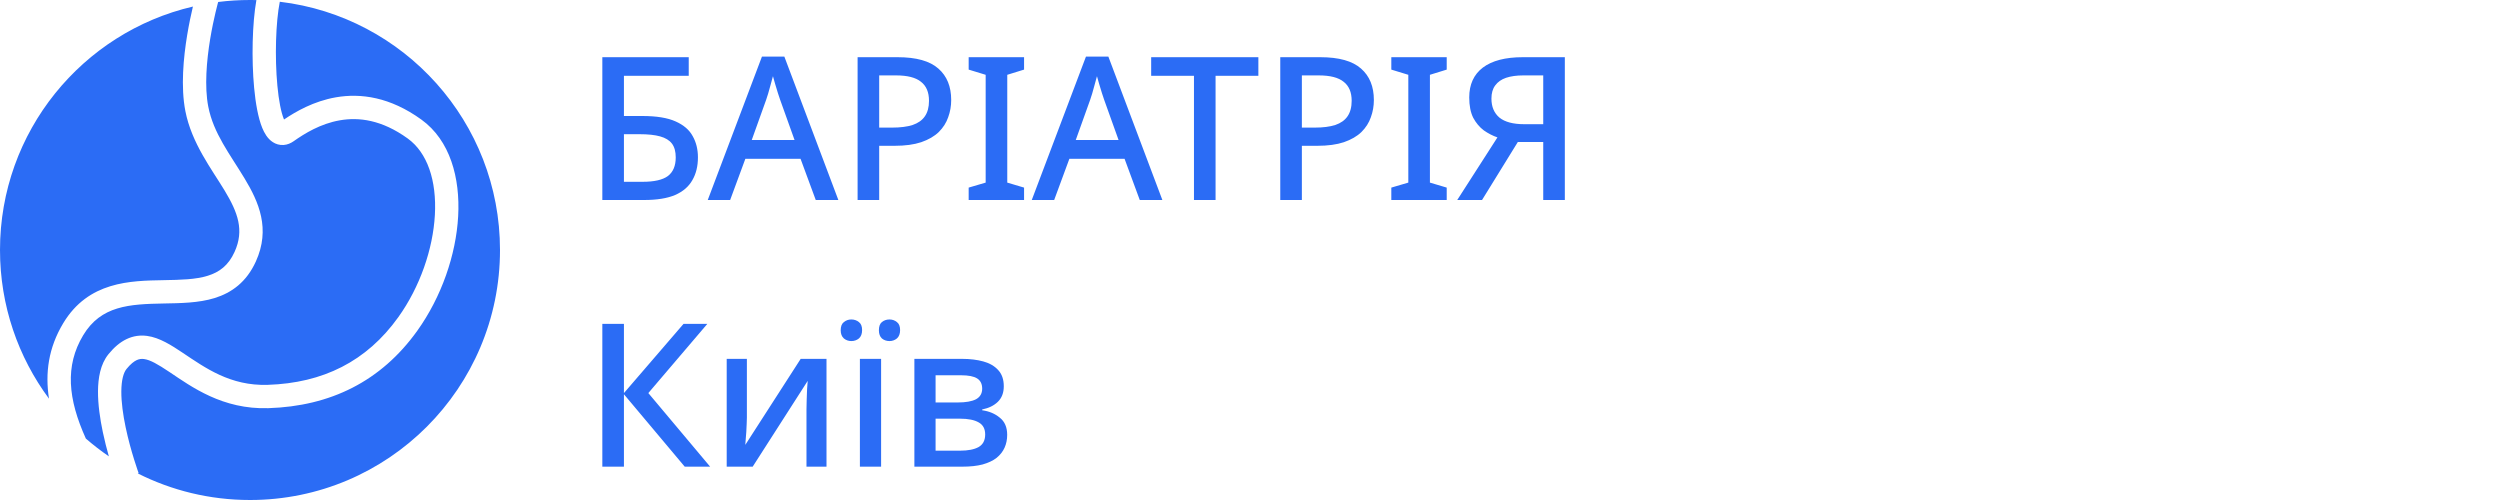
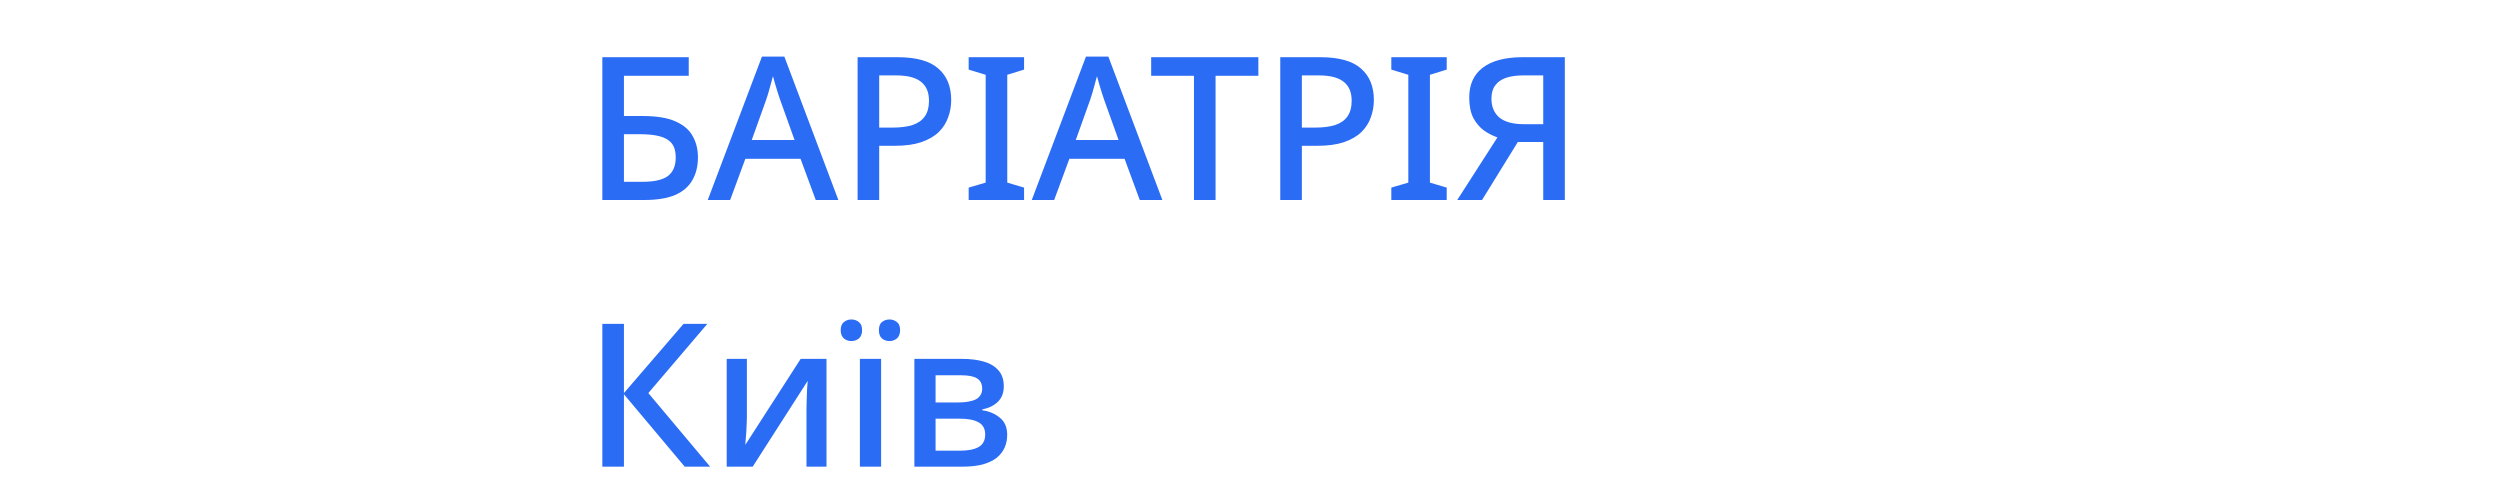
<svg xmlns="http://www.w3.org/2000/svg" width="150" height="30" viewBox="0 0 150 30" fill="none">
  <g clip-path="url(#clip0_110_9)">
    <path d="M36.14 12V3.432H41.324V4.548H37.436V6.96H38.54C39.388 6.96 40.052 7.068 40.532 7.284C41.02 7.5 41.364 7.796 41.564 8.172C41.772 8.54 41.876 8.964 41.876 9.444C41.876 9.972 41.764 10.428 41.54 10.812C41.324 11.196 40.98 11.492 40.508 11.7C40.036 11.9 39.416 12 38.648 12H36.14ZM38.552 10.908C39.256 10.908 39.764 10.792 40.076 10.56C40.388 10.32 40.544 9.948 40.544 9.444C40.544 9.092 40.468 8.816 40.316 8.616C40.164 8.416 39.928 8.272 39.608 8.184C39.296 8.096 38.884 8.052 38.372 8.052H37.436V10.908H38.552ZM48.945 12L48.033 9.528H44.721L43.809 12H42.465L45.717 3.396H47.061L50.301 12H48.945ZM46.809 5.988C46.785 5.9 46.741 5.768 46.677 5.592C46.621 5.408 46.565 5.224 46.509 5.04C46.453 4.848 46.409 4.692 46.377 4.572C46.337 4.732 46.289 4.908 46.233 5.1C46.185 5.284 46.137 5.456 46.089 5.616C46.041 5.768 46.001 5.892 45.969 5.988L45.105 8.4H47.673L46.809 5.988ZM53.856 3.432C54.976 3.432 55.792 3.66 56.304 4.116C56.816 4.564 57.072 5.192 57.072 6C57.072 6.36 57.012 6.704 56.892 7.032C56.78 7.36 56.592 7.656 56.328 7.92C56.064 8.176 55.712 8.38 55.272 8.532C54.84 8.676 54.308 8.748 53.676 8.748H52.752V12H51.456V3.432H53.856ZM53.76 4.524H52.752V7.656H53.532C54.02 7.656 54.428 7.604 54.756 7.5C55.084 7.388 55.328 7.216 55.488 6.984C55.656 6.744 55.74 6.432 55.74 6.048C55.74 5.536 55.58 5.156 55.26 4.908C54.948 4.652 54.448 4.524 53.76 4.524ZM61.444 12H58.12V11.256L59.14 10.956V4.488L58.12 4.176V3.432H61.444V4.176L60.436 4.488V10.956L61.444 11.256V12ZM68.386 12L67.474 9.528H64.162L63.25 12H61.906L65.158 3.396H66.502L69.742 12H68.386ZM66.25 5.988C66.226 5.9 66.182 5.768 66.118 5.592C66.062 5.408 66.006 5.224 65.95 5.04C65.894 4.848 65.85 4.692 65.818 4.572C65.778 4.732 65.73 4.908 65.674 5.1C65.626 5.284 65.578 5.456 65.53 5.616C65.482 5.768 65.442 5.892 65.41 5.988L64.546 8.4H67.114L66.25 5.988ZM72.934 12H71.638V4.548H69.07V3.432H75.502V4.548H72.934V12ZM79.216 3.432C80.336 3.432 81.152 3.66 81.664 4.116C82.176 4.564 82.432 5.192 82.432 6C82.432 6.36 82.372 6.704 82.252 7.032C82.14 7.36 81.952 7.656 81.688 7.92C81.424 8.176 81.072 8.38 80.632 8.532C80.2 8.676 79.668 8.748 79.036 8.748H78.112V12H76.816V3.432H79.216ZM79.12 4.524H78.112V7.656H78.892C79.38 7.656 79.788 7.604 80.116 7.5C80.444 7.388 80.688 7.216 80.848 6.984C81.016 6.744 81.1 6.432 81.1 6.048C81.1 5.536 80.94 5.156 80.62 4.908C80.308 4.652 79.808 4.524 79.12 4.524ZM86.803 12H83.479V11.256L84.499 10.956V4.488L83.479 4.176V3.432H86.803V4.176L85.795 4.488V10.956L86.803 11.256V12ZM91.07 8.52L88.922 12H87.434L89.846 8.244C89.566 8.148 89.294 8.008 89.03 7.824C88.774 7.632 88.562 7.38 88.394 7.068C88.234 6.748 88.154 6.34 88.154 5.844C88.154 5.068 88.426 4.472 88.97 4.056C89.522 3.64 90.322 3.432 91.37 3.432H93.89V12H92.594V8.52H91.07ZM91.406 4.524C90.998 4.524 90.65 4.572 90.362 4.668C90.082 4.764 89.866 4.916 89.714 5.124C89.562 5.324 89.486 5.588 89.486 5.916C89.486 6.404 89.646 6.784 89.966 7.056C90.294 7.32 90.79 7.452 91.454 7.452H92.594V4.524H91.406ZM42.608 28H41.084L37.436 23.656V28H36.14V19.432H37.436V23.584L41.012 19.432H42.44L38.9 23.584L42.608 28ZM44.813 25.06C44.813 25.156 44.809 25.28 44.801 25.432C44.794 25.584 44.785 25.744 44.778 25.912C44.77 26.072 44.758 26.224 44.742 26.368C44.733 26.504 44.725 26.612 44.718 26.692L48.041 21.532H49.59V28H48.389V24.556C48.389 24.404 48.394 24.216 48.401 23.992C48.41 23.768 48.417 23.552 48.425 23.344C48.441 23.128 48.453 22.964 48.462 22.852L45.161 28H43.602V21.532H44.813V25.06ZM52.866 28H51.594V21.532H52.866V28ZM50.442 19.816C50.442 19.584 50.506 19.42 50.634 19.324C50.762 19.22 50.91 19.168 51.078 19.168C51.254 19.168 51.406 19.22 51.534 19.324C51.662 19.42 51.726 19.58 51.726 19.804C51.726 20.028 51.662 20.196 51.534 20.308C51.406 20.412 51.254 20.464 51.078 20.464C50.91 20.464 50.762 20.412 50.634 20.308C50.506 20.196 50.442 20.032 50.442 19.816ZM52.734 19.816C52.734 19.584 52.794 19.42 52.914 19.324C53.042 19.22 53.194 19.168 53.37 19.168C53.538 19.168 53.686 19.22 53.814 19.324C53.942 19.42 54.006 19.58 54.006 19.804C54.006 20.028 53.942 20.196 53.814 20.308C53.686 20.412 53.538 20.464 53.37 20.464C53.194 20.464 53.042 20.412 52.914 20.308C52.794 20.196 52.734 20.032 52.734 19.816ZM60.227 23.176C60.227 23.568 60.107 23.88 59.867 24.112C59.635 24.336 59.323 24.488 58.931 24.568V24.616C59.347 24.672 59.699 24.82 59.987 25.06C60.283 25.292 60.431 25.636 60.431 26.092C60.431 26.372 60.379 26.628 60.275 26.86C60.171 27.092 60.011 27.296 59.795 27.472C59.579 27.64 59.299 27.772 58.955 27.868C58.619 27.956 58.211 28 57.731 28H54.863V21.532H57.731C58.203 21.532 58.627 21.584 59.003 21.688C59.379 21.792 59.675 21.964 59.891 22.204C60.115 22.444 60.227 22.768 60.227 23.176ZM59.111 26.068C59.111 25.732 58.983 25.492 58.727 25.348C58.471 25.196 58.091 25.12 57.587 25.12H56.135V27.04H57.611C58.083 27.04 58.451 26.968 58.715 26.824C58.979 26.672 59.111 26.42 59.111 26.068ZM58.931 23.32C58.931 23.04 58.831 22.836 58.631 22.708C58.431 22.58 58.107 22.516 57.659 22.516H56.135V24.148H57.467C57.947 24.148 58.311 24.084 58.559 23.956C58.807 23.82 58.931 23.608 58.931 23.32Z" fill="#2B6CF5" />
-     <path d="M16.788 0.105C24.229 0.989 30 7.321 30 15C30 23.284 23.284 30 15 30C12.578 30 10.291 29.425 8.266 28.405L8.318 28.387H8.317V28.385C8.317 28.383 8.315 28.379 8.313 28.375C8.31 28.366 8.305 28.352 8.299 28.334C8.286 28.297 8.267 28.242 8.242 28.171C8.193 28.029 8.125 27.822 8.046 27.568C7.888 27.06 7.692 26.37 7.538 25.634C7.383 24.893 7.275 24.132 7.28 23.476C7.286 22.792 7.413 22.356 7.593 22.136C7.838 21.835 8.041 21.684 8.198 21.609C8.345 21.54 8.483 21.521 8.641 21.542C9.016 21.593 9.468 21.853 10.17 22.322C11.486 23.202 13.348 24.579 16.105 24.49C19.814 24.371 22.858 22.891 25.039 19.843C26.49 17.815 27.363 15.288 27.49 12.973C27.616 10.68 27.012 8.423 25.283 7.175C23.411 5.823 21.647 5.578 20.148 5.84C18.83 6.07 17.761 6.684 17.042 7.17C17.039 7.163 17.035 7.155 17.032 7.147C16.864 6.739 16.725 6.029 16.642 5.137C16.481 3.423 16.546 1.323 16.788 0.105ZM15.384 0.004C15.134 1.408 15.087 3.543 15.248 5.267C15.334 6.188 15.487 7.072 15.738 7.682C15.857 7.97 16.046 8.32 16.369 8.528C16.549 8.645 16.77 8.716 17.016 8.699C17.252 8.683 17.454 8.589 17.615 8.476C18.275 8.01 19.229 7.421 20.389 7.219C21.518 7.021 22.9 7.18 24.464 8.31C25.638 9.158 26.207 10.826 26.093 12.896C25.98 14.942 25.199 17.214 23.9 19.028C21.994 21.692 19.372 22.984 16.061 23.091C13.819 23.163 12.32 22.075 10.948 21.158C10.306 20.729 9.582 20.257 8.828 20.155C8.421 20.1 8.006 20.15 7.597 20.345C7.198 20.534 6.841 20.844 6.509 21.251C6.018 21.852 5.886 22.695 5.88 23.465C5.874 24.263 6.003 25.134 6.168 25.921C6.278 26.447 6.408 26.947 6.531 27.381C6.051 27.051 5.59 26.695 5.151 26.314C4.077 23.939 3.887 21.956 4.99 20.117C6.058 18.338 7.758 18.247 9.831 18.209C10.813 18.191 11.914 18.182 12.882 17.882C13.905 17.564 14.791 16.921 15.35 15.692C16.242 13.728 15.527 12.119 14.675 10.707C13.79 9.24 12.809 8.004 12.496 6.397C12.262 5.194 12.396 3.643 12.61 2.341C12.716 1.7 12.838 1.139 12.933 0.739C12.98 0.54 13.02 0.381 13.049 0.272C13.063 0.219 13.075 0.177 13.082 0.149C13.086 0.136 13.088 0.125 13.09 0.119C13.715 0.04 14.353 0 15 0C15.128 1.46879e-06 15.256 0.001 15.384 0.004ZM11.57 0.416C11.47 0.84 11.341 1.434 11.229 2.113C11.009 3.452 10.838 5.208 11.122 6.666C11.498 8.593 12.71 10.161 13.476 11.43C14.274 12.753 14.665 13.814 14.075 15.113C13.7 15.94 13.151 16.332 12.467 16.545C11.728 16.774 10.848 16.791 9.806 16.81C7.83 16.846 5.303 16.877 3.79 19.398C2.907 20.869 2.7 22.379 2.94 23.921C1.093 21.428 3.82547e-05 18.341 0 15C0 7.894 4.941 1.942 11.575 0.393C11.573 0.4 11.572 0.408 11.57 0.416Z" fill="#2B6CF5" />
  </g>
  <defs>
    <clipPath id="clip0_110_9">
      <rect width="150" height="30" fill="white" />
    </clipPath>
  </defs>
</svg>